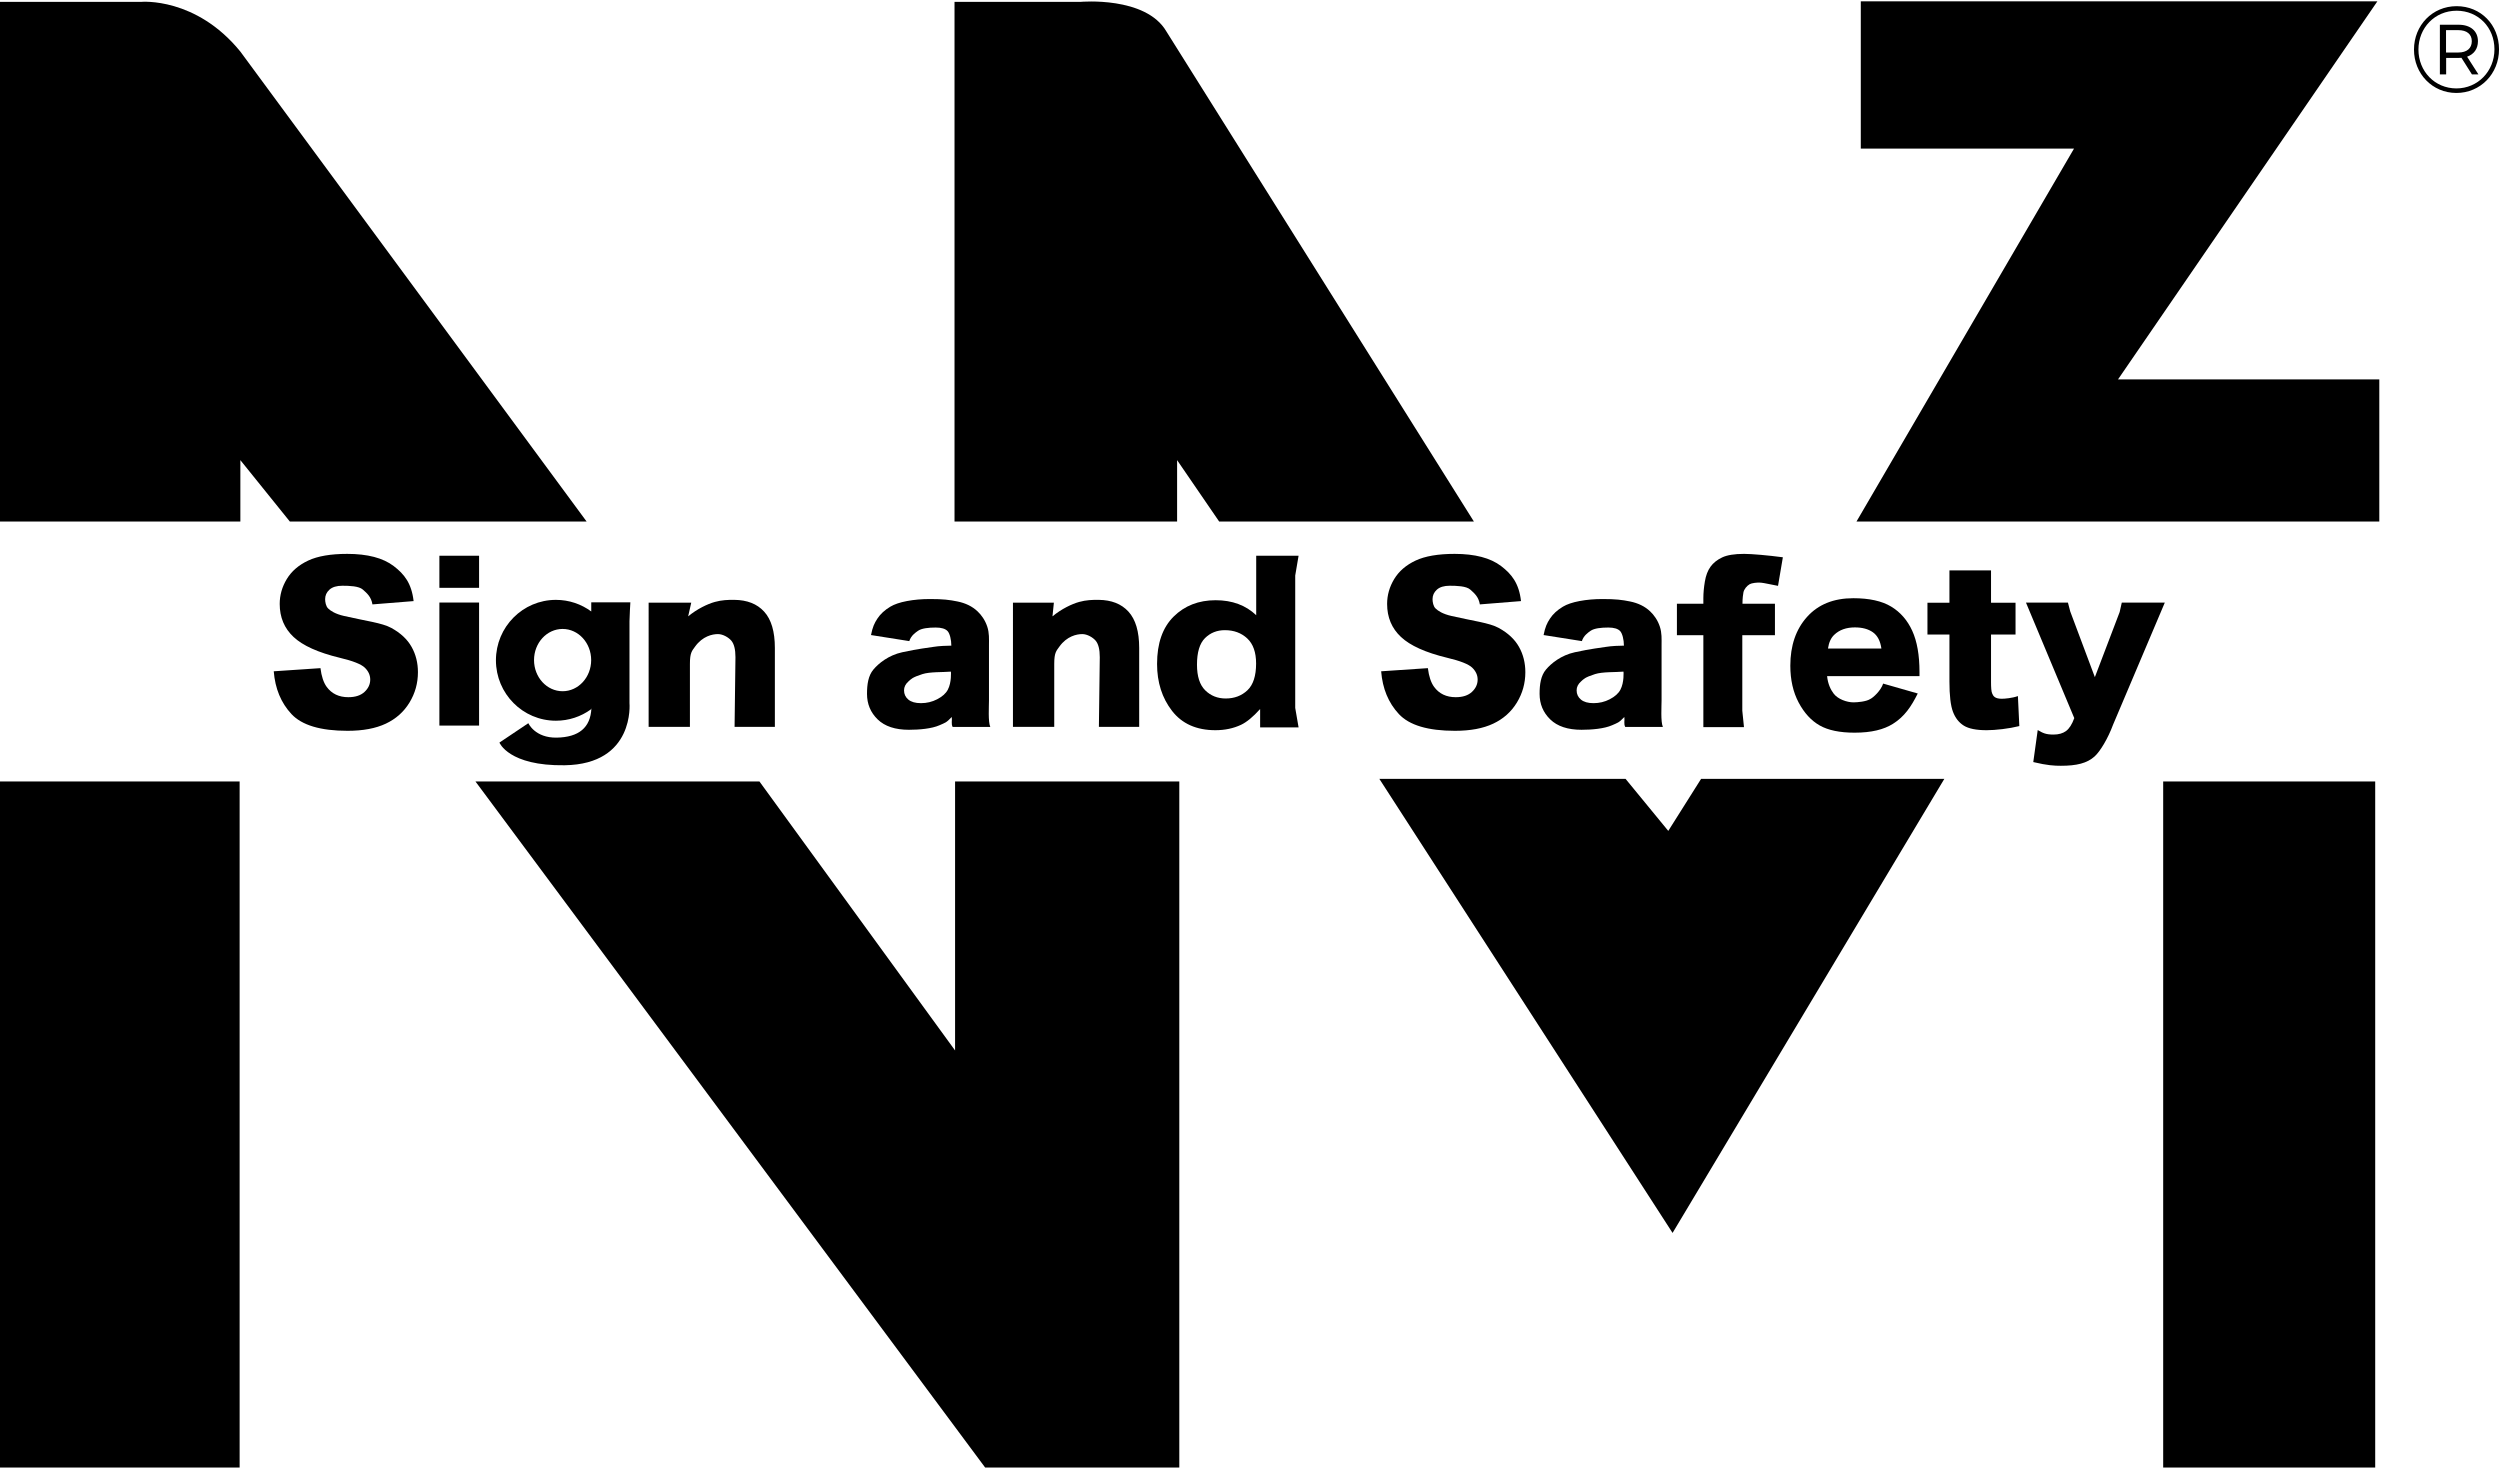
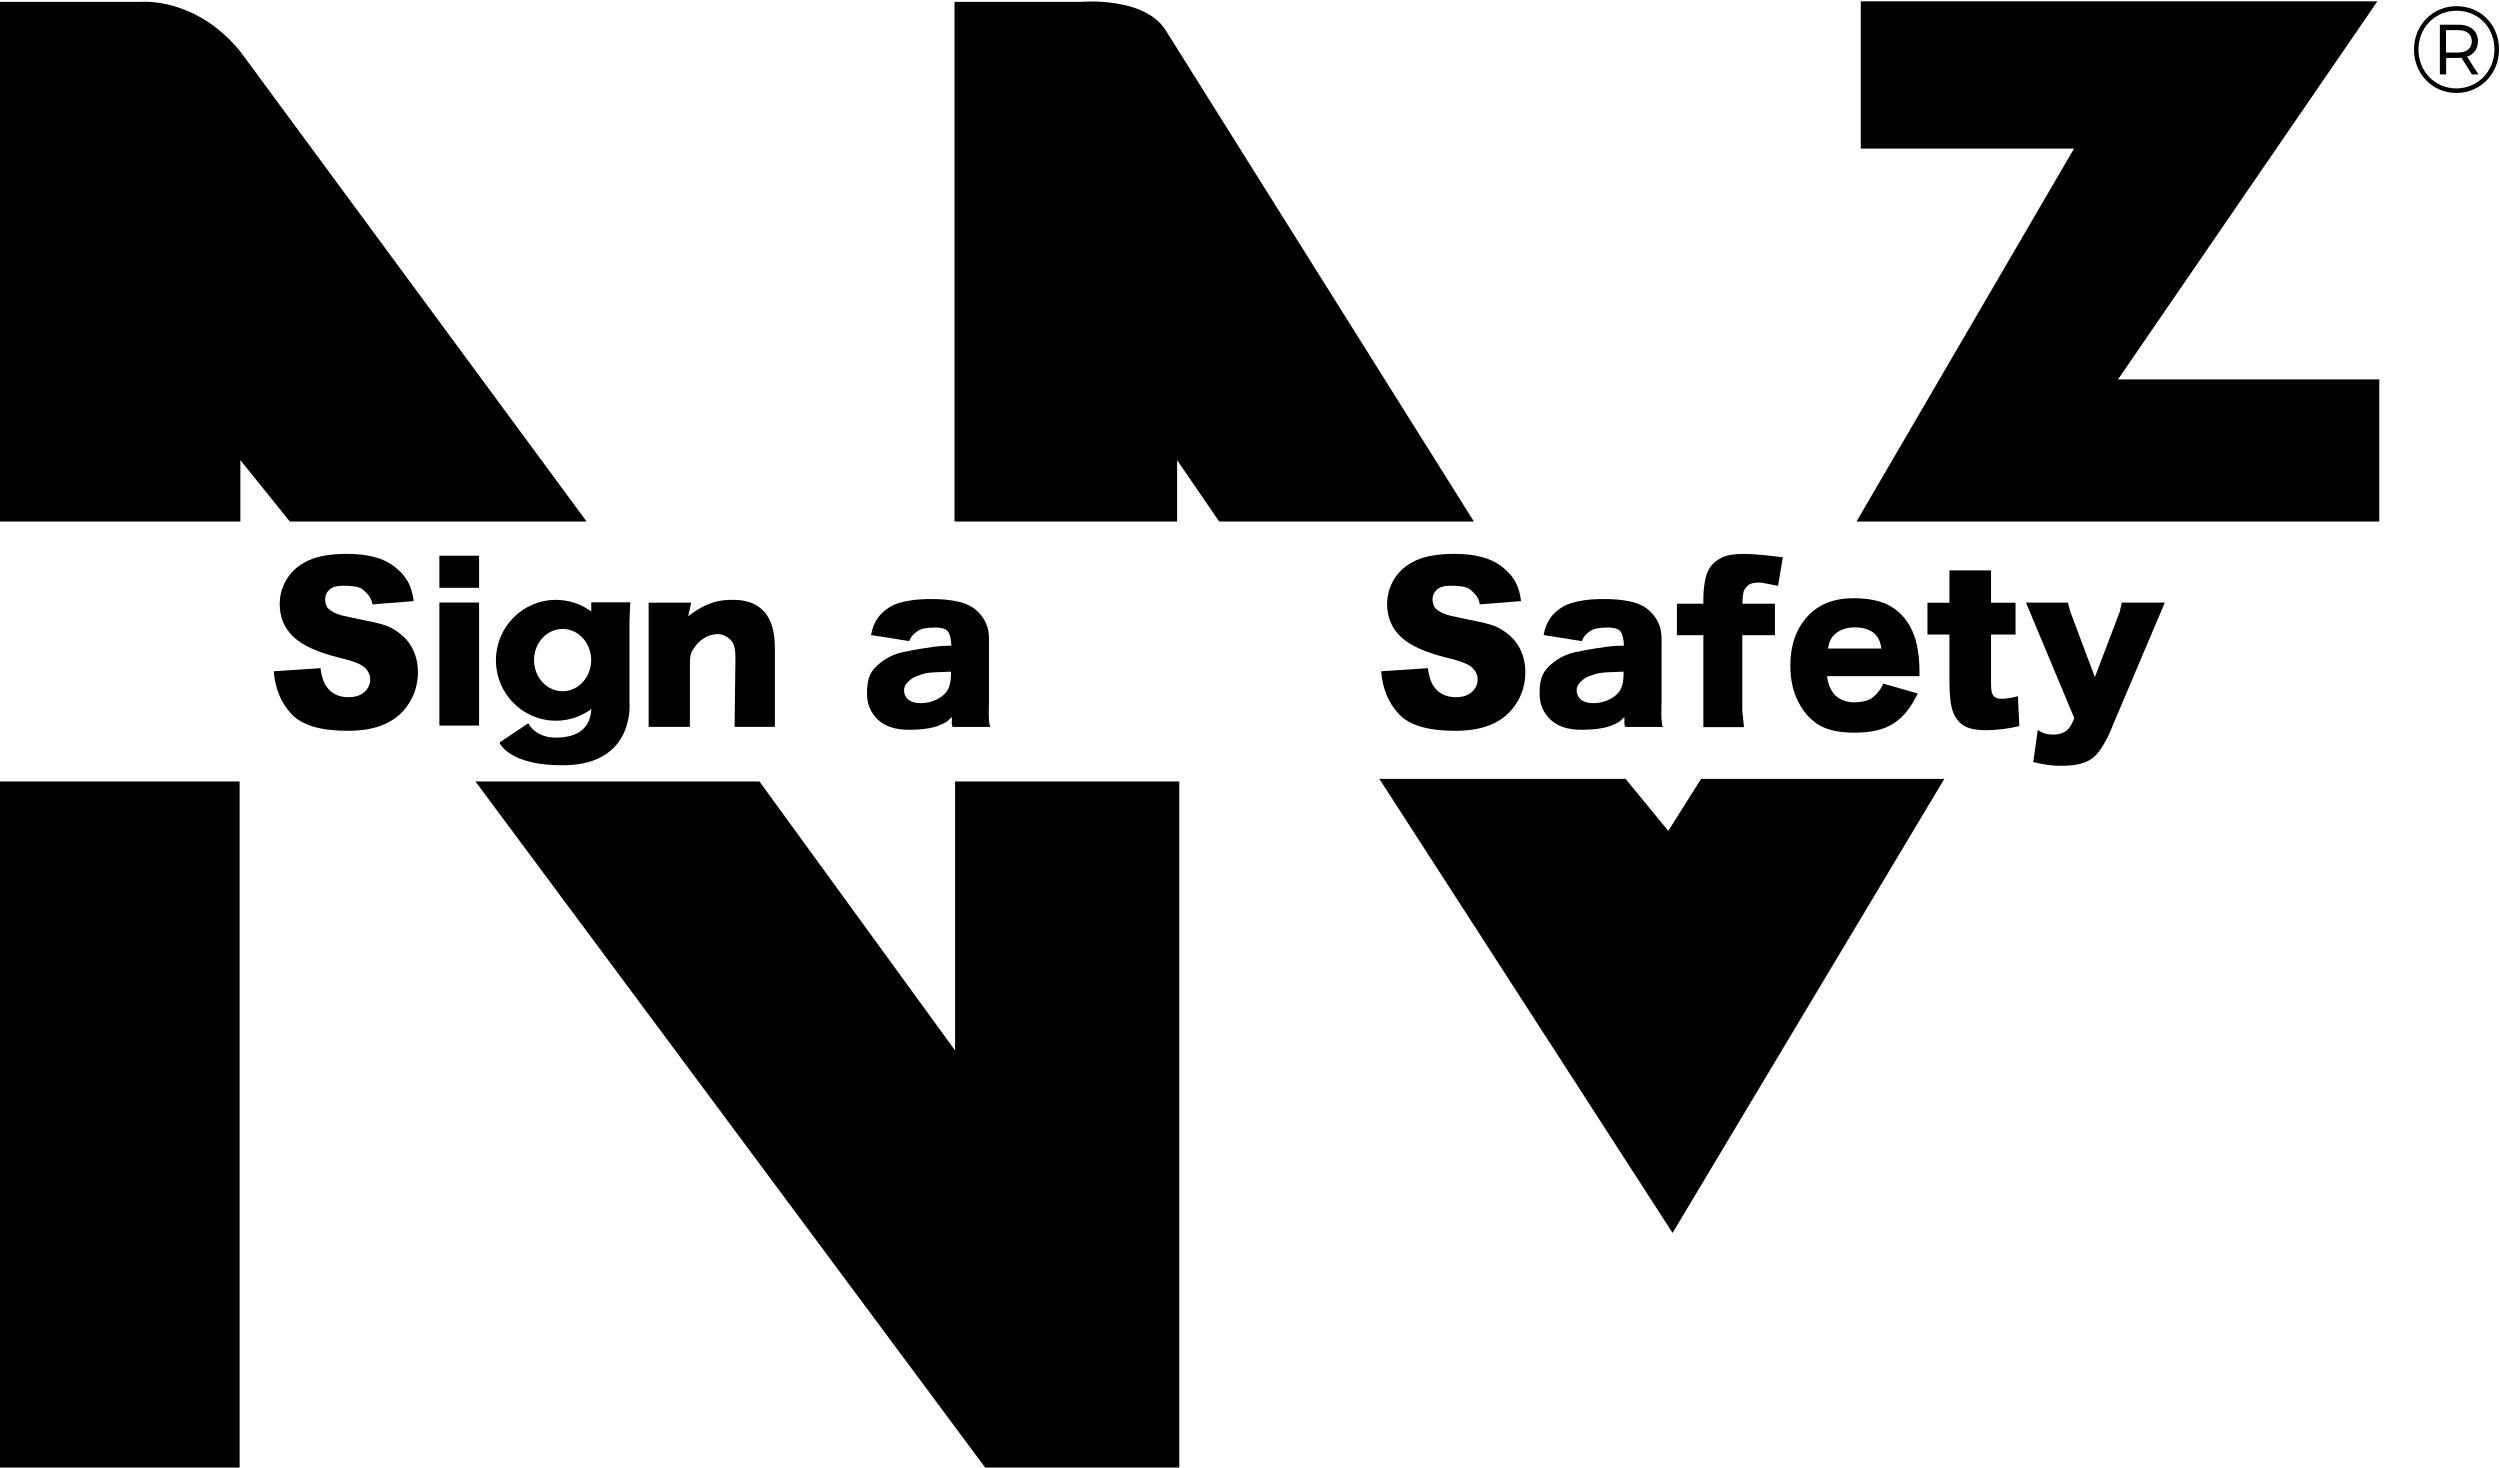
<svg xmlns="http://www.w3.org/2000/svg" xmlns:ns1="http://sodipodi.sourceforge.net/DTD/sodipodi-0.dtd" xmlns:ns2="http://www.inkscape.org/namespaces/inkscape" version="1.1" id="svg2" width="386.541" height="226.907" viewBox="0 0 386.541 226.907" ns1:docname="nmz.svg" ns2:version="1.2.2 (732a01da63, 2022-12-09)">
  <defs id="defs6">
    <clipPath clipPathUnits="userSpaceOnUse" id="clipPath30">
      <path d="M 34.201,823.102 H 585.312 V 31.102 H 34.201 Z" id="path28" />
    </clipPath>
    <clipPath clipPathUnits="userSpaceOnUse" id="clipPath755">
      <g id="g761">
        <g id="g759">
          <path d="M 0,858.898 H 612.283 V 0 H 0 Z" id="path757" />
        </g>
      </g>
    </clipPath>
    <clipPath clipPathUnits="userSpaceOnUse" id="clipPath770">
      <g id="g776">
        <g id="g774">
          <path d="M 0,858.898 H 612.283 V 0 H 0 Z" id="path772" />
        </g>
      </g>
    </clipPath>
    <clipPath clipPathUnits="userSpaceOnUse" id="clipPath785">
      <g id="g791">
        <g id="g789">
          <path d="M 0,858.898 H 612.283 V 0 H 0 Z" id="path787" />
        </g>
      </g>
    </clipPath>
    <clipPath clipPathUnits="userSpaceOnUse" id="clipPath800">
      <g id="g806">
        <g id="g804">
          <path d="M 0,858.898 H 612.283 V 0 H 0 Z" id="path802" />
        </g>
      </g>
    </clipPath>
    <clipPath clipPathUnits="userSpaceOnUse" id="clipPath815">
      <g id="g821">
        <g id="g819">
          <path d="M 0,858.898 H 612.283 V 0 H 0 Z" id="path817" />
        </g>
      </g>
    </clipPath>
    <clipPath clipPathUnits="userSpaceOnUse" id="clipPath830">
      <g id="g836">
        <g id="g834">
          <path d="M 0,858.898 H 612.283 V 0 H 0 Z" id="path832" />
        </g>
      </g>
    </clipPath>
    <clipPath clipPathUnits="userSpaceOnUse" id="clipPath845">
      <g id="g851">
        <g id="g849">
          <path d="M 0,858.898 H 612.283 V 0 H 0 Z" id="path847" />
        </g>
      </g>
    </clipPath>
    <clipPath clipPathUnits="userSpaceOnUse" id="clipPath983">
      <g id="g989">
        <g id="g987">
          <path d="M 0,858.898 H 612.283 V 0 H 0 Z" id="path985" />
        </g>
      </g>
    </clipPath>
    <clipPath clipPathUnits="userSpaceOnUse" id="clipPath998">
      <g id="g1004">
        <g id="g1002">
          <path d="M 0,858.898 H 612.283 V 0 H 0 Z" id="path1000" />
        </g>
      </g>
    </clipPath>
    <clipPath clipPathUnits="userSpaceOnUse" id="clipPath1198">
      <g id="g1208">
        <g id="g1206">
          <g id="g1204">
            <g id="g1202">
              <path d="M 0,858.898 H 612.283 V 0 H 0 Z" id="path1200" />
            </g>
          </g>
        </g>
      </g>
    </clipPath>
  </defs>
  <ns1:namedview id="namedview4" pagecolor="#ffffff" bordercolor="#000000" borderopacity="0.25" ns2:showpageshadow="2" ns2:pageopacity="0.0" ns2:pagecheckerboard="0" ns2:deskcolor="#d1d1d1" showgrid="false" ns2:zoom="0.75358196" ns2:cx="-4.6444849" ns2:cy="164.54746" ns2:window-width="1920" ns2:window-height="1017" ns2:window-x="-8" ns2:window-y="-8" ns2:window-maximized="1" ns2:current-layer="g8" />
  <g id="g8" ns2:groupmode="layer" ns2:label="Catalogo-2022-2024" transform="matrix(1.333,0,0,-1.333,-217.051,808.061)">
    <path d="m 449.536,601.417 c 0,0.813 -0.573,1.284 -1.565,1.284 h -1.424 v -2.595 h 1.424 c 0.992,0 1.565,0.484 1.565,1.311 m -0.544,-1.797 1.313,-2.052 h -0.754 l -1.216,1.924 c -0.112,-0.013 -0.21,-0.013 -0.321,-0.013 h -1.453 v -1.911 h -0.727 v 5.76 h 2.18 c 1.383,0 2.235,-0.742 2.235,-1.911 0,-0.884 -0.461,-1.511 -1.257,-1.797 m 3.171,0.856 c 0,2.539 -1.872,4.478 -4.387,4.478 -2.528,0 -4.429,-1.983 -4.429,-4.506 0,-2.524 1.901,-4.506 4.401,-4.506 2.487,0 4.415,1.996 4.415,4.534 m 0.531,0 c 0,-2.837 -2.165,-5.061 -4.946,-5.061 -2.78,0 -4.918,2.224 -4.918,5.033 0,2.809 2.138,5.034 4.946,5.034 2.808,0 4.918,-2.168 4.918,-5.006" style="fill:#000000;fill-opacity:1;fill-rule:nonzero;stroke:none;stroke-width:1" id="path1120" />
    <path d="m 190.624,435.866 h -27.836 v 79.691 h 27.836 z" style="fill:#000000;fill-opacity:1;fill-rule:nonzero;stroke:none" id="path74" clip-path="none" />
    <path d="m 190.709,552.826 v -7.12 h -27.921 v 60.275 h 16.426 c 0,0 6.331,0.584 11.492,-5.765 l 40.164,-54.51 h -34.424 z" style="fill:#000000;fill-opacity:1;fill-rule:nonzero;stroke:none" id="path78" clip-path="none" />
    <path d="m 299.363,552.826 v -7.12 h -25.818 v 60.275 h 14.63 c 0,0 7.554,0.68 9.945,-3.432 l 35.667,-56.843 H 304.24 Z" style="fill:#000000;fill-opacity:1;fill-rule:nonzero;stroke:none" id="path82" clip-path="none" />
    <path d="m 299.618,435.866 h -22.439 l -59.204,79.691 h 32.94 l 22.694,-31.204 v 31.204 h 26.009 z" style="fill:#000000;fill-opacity:1;fill-rule:nonzero;stroke:none" id="path86" clip-path="none" />
-     <path d="m 438.332,435.866 h -24.593 v 79.691 h 24.593 z" style="fill:#000000;fill-opacity:1;fill-rule:nonzero;stroke:none" id="path88" clip-path="none" />
    <path d="m 322.822,515.855 h 28.559 l 4.953,-6.035 3.807,6.035 h 28.213 l -31.521,-52.666 z" style="fill:#000000;fill-opacity:1;fill-rule:nonzero;stroke:none" id="path92" clip-path="none" />
    <path d="m 378.166,545.706 25.232,43.256 h -24.734 v 17.084 h 59.922 l -30.088,-43.858 h 30.309 v -16.482 z" style="fill:#000000;fill-opacity:1;fill-rule:nonzero;stroke:none" id="path96" clip-path="none" />
    <path d="m 194.581,528.333 5.42,0.365 c 0.117,-0.947 0.356,-1.669 0.717,-2.166 0.586,-0.803 1.425,-1.204 2.515,-1.204 0.813,0 1.44,0.205 1.88,0.615 0.44,0.411 0.66,0.887 0.66,1.429 0,0.514 -0.21,0.974 -0.629,1.38 -0.419,0.407 -1.391,0.79 -2.917,1.151 -2.498,0.605 -4.28,1.408 -5.345,2.41 -1.073,1.002 -1.609,2.279 -1.609,3.832 0,1.019 0.274,1.983 0.823,2.89 0.549,0.907 1.375,1.62 2.477,2.139 1.103,0.519 2.614,0.778 4.534,0.778 2.356,0 4.152,-0.471 5.389,-1.414 1.236,-0.943 2.073,-2.006 2.308,-4.063 l -4.774,-0.383 c -0.143,0.893 -0.661,1.316 -1.117,1.722 -0.457,0.406 -1.567,0.442 -2.372,0.442 -0.662,0 -1.161,-0.151 -1.496,-0.453 -0.336,-0.303 -0.503,-0.67 -0.503,-1.104 0,-0.316 0.082,-0.833 0.358,-1.086 0.268,-0.262 0.823,-0.635 1.829,-0.861 2.49,-0.577 4.413,-0.799 5.49,-1.39 1.077,-0.591 1.861,-1.324 2.351,-2.2 0.491,-0.875 0.736,-1.854 0.736,-2.937 0,-1.273 -0.327,-2.446 -0.981,-3.52 -0.654,-1.075 -1.568,-1.889 -2.741,-2.444 -1.174,-0.555 -2.654,-0.832 -4.439,-0.832 -3.136,0 -5.307,0.649 -6.514,1.949 -1.208,1.3 -1.891,2.951 -2.05,4.955" style="fill:#000000;fill-opacity:1;fill-rule:nonzero;stroke:none" id="path100" clip-path="none" />
    <path d="m 323.031,528.333 5.42,0.365 c 0.117,-0.947 0.356,-1.669 0.717,-2.166 0.586,-0.803 1.425,-1.204 2.515,-1.204 0.813,0 1.44,0.205 1.88,0.615 0.44,0.411 0.66,0.887 0.66,1.429 0,0.514 -0.21,0.974 -0.629,1.38 -0.419,0.407 -1.391,0.79 -2.917,1.151 -2.498,0.605 -4.28,1.408 -5.345,2.41 -1.073,1.002 -1.609,2.279 -1.609,3.832 0,1.019 0.274,1.983 0.823,2.89 0.549,0.907 1.375,1.62 2.477,2.139 1.103,0.519 2.614,0.778 4.534,0.778 2.356,0 4.152,-0.471 5.389,-1.414 1.236,-0.943 2.073,-2.006 2.308,-4.063 l -4.774,-0.383 c -0.143,0.893 -0.661,1.316 -1.117,1.722 -0.457,0.406 -1.567,0.442 -2.372,0.442 -0.662,0 -1.161,-0.151 -1.496,-0.453 -0.336,-0.303 -0.503,-0.67 -0.503,-1.104 0,-0.316 0.082,-0.833 0.358,-1.086 0.268,-0.262 0.823,-0.635 1.829,-0.861 2.49,-0.577 4.413,-0.799 5.49,-1.39 1.077,-0.591 1.861,-1.324 2.351,-2.2 0.491,-0.875 0.736,-1.854 0.736,-2.937 0,-1.273 -0.327,-2.446 -0.981,-3.52 -0.654,-1.075 -1.568,-1.889 -2.741,-2.444 -1.174,-0.555 -2.654,-0.832 -4.439,-0.832 -3.136,0 -5.307,0.649 -6.514,1.949 -1.208,1.3 -1.891,2.951 -2.05,4.955" style="fill:#000000;fill-opacity:1;fill-rule:nonzero;stroke:none" id="path104" clip-path="none" />
    <path d="m 213.794,536.308 h 4.604 v -14.272 h -4.604 z m 0,5.429 h 4.604 v -3.722 h -4.604 z" style="fill:#000000;fill-opacity:1;fill-rule:nonzero;stroke:none" id="path106" clip-path="none" />
    <path d="m 238.065,536.293 h 4.942 l -0.357,-1.588 c 1.035,0.862 2.26,1.443 3.099,1.674 0.81,0.224 1.524,0.248 2.264,0.24 1.469,-0.018 2.619,-0.455 3.449,-1.364 0.83,-0.909 1.245,-2.313 1.245,-4.213 v -6.336 -2.823 h -4.673 l 0.102,8.086 c 0,0.904 -0.161,1.544 -0.482,1.92 -0.322,0.375 -0.967,0.759 -1.55,0.759 -0.643,0 -1.777,-0.24 -2.641,-1.436 -0.377,-0.522 -0.609,-0.714 -0.609,-2.026 v -4.863 -2.44 h -4.789 z" style="fill:#000000;fill-opacity:1;fill-rule:nonzero;stroke:none" id="path110" clip-path="none" />
-     <path d="m 280.323,536.293 h 4.747 l -0.162,-1.588 c 1.035,0.862 2.26,1.443 3.099,1.674 0.81,0.224 1.524,0.248 2.264,0.24 1.469,-0.018 2.618,-0.455 3.449,-1.364 0.83,-0.909 1.245,-2.313 1.245,-4.213 v -6.336 -2.823 h -4.673 l 0.102,8.086 c 0,0.904 -0.161,1.544 -0.482,1.92 -0.322,0.375 -0.967,0.759 -1.55,0.759 -0.643,0 -1.777,-0.24 -2.641,-1.436 -0.377,-0.522 -0.609,-0.714 -0.609,-2.026 v -4.863 -2.44 h -4.789 z" style="fill:#000000;fill-opacity:1;fill-rule:nonzero;stroke:none" id="path114" clip-path="none" />
    <path d="m 273.128,528.294 c -0.932,-0.08 -2.44,-0.008 -3.305,-0.287 -1.2,-0.387 -1.301,-0.565 -1.628,-0.857 -0.337,-0.301 -0.505,-0.642 -0.505,-1.025 0,-0.437 0.166,-0.794 0.498,-1.072 0.332,-0.278 0.819,-0.417 1.463,-0.417 0.674,0 1.3,0.15 1.88,0.451 0.579,0.301 0.999,0.663 1.233,1.1 0.462,0.863 0.364,2.107 0.364,2.107 m -4.828,3.54 -4.441,0.702 c 0.184,0.929 0.389,1.371 0.737,1.903 0.347,0.533 0.848,0.995 1.503,1.387 0.469,0.282 1.114,0.501 1.936,0.656 0.822,0.155 1.71,0.232 2.666,0.232 1.534,0 2.247,-0.093 3.178,-0.28 0.93,-0.187 1.724,-0.563 2.344,-1.155 0.436,-0.41 0.866,-1.004 1.117,-1.755 0.252,-0.752 0.203,-1.469 0.203,-2.152 v -6.408 c 0,-0.683 -0.116,-2.487 0.153,-3.088 h -4.368 c -0.193,0.374 -0.043,0.736 -0.102,1.155 -0.671,-0.701 -0.76,-0.656 -1.422,-0.956 -0.905,-0.401 -2.344,-0.527 -3.543,-0.527 -1.593,0 -2.802,0.401 -3.628,1.202 -0.826,0.802 -1.238,1.791 -1.238,2.966 0,1.102 0.144,2.107 0.74,2.817 0.595,0.711 1.751,1.663 3.352,2.01 1.92,0.419 3.018,0.52 3.606,0.621 0.603,0.105 1.625,0.144 2.083,0.144 0,0.683 -0.178,1.416 -0.438,1.69 -0.26,0.273 -0.717,0.41 -1.371,0.41 -0.838,0 -1.632,-0.086 -2.052,-0.378 -0.326,-0.228 -0.814,-0.567 -1.015,-1.196" style="fill:#000000;fill-opacity:1;fill-rule:nonzero;stroke:none" id="path118" clip-path="none" />
    <path d="m 351.142,528.294 c -0.932,-0.08 -2.44,-0.008 -3.305,-0.287 -1.2,-0.387 -1.301,-0.565 -1.628,-0.857 -0.337,-0.301 -0.505,-0.642 -0.505,-1.025 0,-0.437 0.166,-0.794 0.498,-1.072 0.332,-0.278 0.819,-0.417 1.463,-0.417 0.674,0 1.3,0.15 1.88,0.451 0.579,0.301 0.999,0.663 1.233,1.1 0.462,0.863 0.364,2.107 0.364,2.107 m -4.828,3.54 -4.441,0.702 c 0.184,0.929 0.389,1.371 0.737,1.903 0.347,0.533 0.848,0.995 1.503,1.387 0.469,0.282 1.114,0.501 1.936,0.656 0.822,0.155 1.71,0.232 2.666,0.232 1.534,0 2.247,-0.093 3.178,-0.28 0.93,-0.187 1.724,-0.563 2.344,-1.155 0.436,-0.41 0.866,-1.004 1.117,-1.755 0.252,-0.752 0.204,-1.469 0.204,-2.152 v -6.408 c 0,-0.683 -0.117,-2.487 0.152,-3.088 h -4.368 c -0.193,0.374 -0.043,0.736 -0.102,1.155 -0.671,-0.701 -0.76,-0.656 -1.422,-0.956 -0.905,-0.401 -2.344,-0.527 -3.543,-0.527 -1.593,0 -2.802,0.401 -3.628,1.202 -0.826,0.802 -1.238,1.791 -1.238,2.966 0,1.102 0.144,2.107 0.74,2.817 0.595,0.711 1.751,1.663 3.352,2.01 1.92,0.419 3.018,0.52 3.606,0.621 0.604,0.105 1.625,0.144 2.083,0.144 0,0.683 -0.178,1.416 -0.438,1.69 -0.26,0.273 -0.717,0.41 -1.371,0.41 -0.838,0 -1.632,-0.086 -2.052,-0.378 -0.326,-0.228 -0.814,-0.567 -1.015,-1.196" style="fill:#000000;fill-opacity:1;fill-rule:nonzero;stroke:none" id="path122" clip-path="none" />
-     <path d="m 308.526,529.234 c 0,1.3 -0.342,2.27 -1.027,2.91 -0.684,0.639 -1.549,0.959 -2.595,0.959 -0.917,0 -1.686,-0.307 -2.305,-0.92 -0.62,-0.614 -0.93,-1.644 -0.93,-3.089 0,-1.353 0.319,-2.343 0.959,-2.972 0.639,-0.63 1.43,-0.944 2.373,-0.944 1.007,0 1.846,0.317 2.518,0.951 0.671,0.635 1.007,1.67 1.007,3.105 m 4.927,12.503 -0.389,-2.297 v -15.357 l 0.389,-2.257 h -4.46 v 2.132 c -0.809,-0.905 -1.547,-1.516 -2.215,-1.833 -0.889,-0.417 -1.881,-0.625 -2.973,-0.625 -2.194,0 -3.871,0.747 -5.029,2.241 -1.158,1.494 -1.737,3.309 -1.737,5.446 0,2.391 0.64,4.219 1.919,5.487 1.279,1.268 2.905,1.902 4.878,1.902 0.96,0 1.833,-0.145 2.616,-0.435 0.784,-0.29 1.48,-0.725 2.086,-1.304 v 6.9 z" style="fill:#000000;fill-opacity:1;fill-rule:nonzero;stroke:none" id="path126" clip-path="none" />
    <path d="m 364.941,536.171 h 3.766 v -3.65 h -3.786 v -8.76 l 0.195,-1.902 h -4.712 v 10.662 h -3.067 v 3.65 h 3.067 v 0.647 c 0,0.584 0.058,1.226 0.175,1.927 0.116,0.701 0.335,1.274 0.656,1.718 0.321,0.445 0.771,0.804 1.35,1.078 0.579,0.274 1.427,0.411 2.544,0.411 0.892,0 2.797,-0.17 4.497,-0.394 l -0.562,-3.315 c -0.608,0.107 -1.616,0.342 -1.99,0.372 -0.447,0.036 -1.068,-0.048 -1.295,-0.179 -0.343,-0.197 -0.641,-0.574 -0.724,-0.933 -0.041,-0.198 -0.114,-0.694 -0.114,-1.332" style="fill:#000000;fill-opacity:1;fill-rule:nonzero;stroke:none" id="path130" clip-path="none" />
    <path d="m 381.055,530.973 c -0.123,0.876 -0.451,1.504 -0.982,1.882 -0.53,0.379 -1.228,0.569 -2.093,0.569 -0.999,0 -1.798,-0.286 -2.395,-0.858 -0.382,-0.357 -0.624,-0.888 -0.726,-1.593 z m 4.419,-3.198 h -10.718 c 0.09,-0.918 0.415,-1.573 0.756,-2.023 0.479,-0.646 1.533,-1.022 2.305,-1.022 0.487,0 1.485,0.095 1.924,0.377 0.362,0.16 1.257,0.986 1.517,1.8 l 4.013,-1.149 c -0.748,-1.499 -1.53,-2.679 -2.883,-3.522 -1.052,-0.656 -2.469,-1.023 -4.442,-1.023 -1.714,0 -3.062,0.279 -4.044,0.836 -0.983,0.557 -1.797,1.443 -2.443,2.656 -0.645,1.213 -0.968,2.639 -0.968,4.278 0,2.333 0.647,4.22 1.943,5.663 1.295,1.442 3.083,2.164 5.365,2.164 1.852,0 3.314,-0.324 4.386,-0.97 1.072,-0.646 1.888,-1.583 2.448,-2.81 0.561,-1.227 0.841,-2.824 0.841,-4.791 z" style="fill:#000000;fill-opacity:1;fill-rule:nonzero;stroke:none" id="path134" clip-path="none" />
    <path d="m 393.771,540.038 v -3.753 h 2.843 v -3.691 h -2.843 v -5.489 c 0,-0.615 0.031,-1.148 0.134,-1.347 0.127,-0.313 0.318,-0.598 1.079,-0.61 0.355,-0.006 1.267,0.075 1.905,0.311 l 0.165,-3.48 c -1.19,-0.3 -2.759,-0.479 -3.791,-0.479 -1.199,0 -2.081,0.177 -2.648,0.53 -0.568,0.354 -0.988,0.891 -1.26,1.611 -0.272,0.721 -0.408,1.888 -0.408,3.501 v 5.452 h -2.55 v 3.691 h 2.55 v 3.753 z" style="fill:#000000;fill-opacity:1;fill-rule:nonzero;stroke:none" id="path138" clip-path="none" />
    <path d="m 397.823,536.303 h 4.868 l 0.267,-1.025 2.857,-7.625 2.876,7.553 0.247,1.097 h 4.991 l -6,-14.157 c -0.604,-1.634 -1.505,-3.105 -2.133,-3.678 -0.889,-0.808 -2.106,-1.094 -3.924,-1.094 -0.738,0 -1.562,0.036 -3.2,0.43 l 0.515,3.714 c 0.59,-0.341 0.923,-0.524 1.828,-0.524 0.603,0 1.091,0.139 1.464,0.417 0.372,0.278 0.688,0.775 0.948,1.491 z" style="fill:#000000;fill-opacity:1;fill-rule:nonzero;stroke:none" id="path142" clip-path="none" />
    <path d="m 228.086,533.245 c -1.83,0 -3.314,-1.617 -3.314,-3.612 0,-1.995 1.484,-3.612 3.314,-3.612 1.83,0 3.314,1.617 3.314,3.612 0,1.995 -1.484,3.612 -3.314,3.612 m 3.275,-9.336 c -1.141,-0.824 -2.539,-1.309 -4.05,-1.309 -3.843,0 -6.958,3.138 -6.958,7.009 0,3.871 3.115,7.009 6.958,7.009 1.533,0 2.95,-0.499 4.099,-1.345 v 1.058 h 4.536 c 0,0 -0.102,-1.675 -0.102,-2.201 v -9.472 c 0,0 0.66,-7.104 -7.517,-7.224 -6.501,-0.096 -7.568,2.631 -7.568,2.631 l 3.353,2.248 c 0,0 0.762,-1.722 3.301,-1.674 2.54,0.048 3.911,1.148 4.012,3.397 z" style="fill:#000000;fill-opacity:1;fill-rule:nonzero;stroke:none" id="path146" clip-path="none" />
  </g>
</svg>